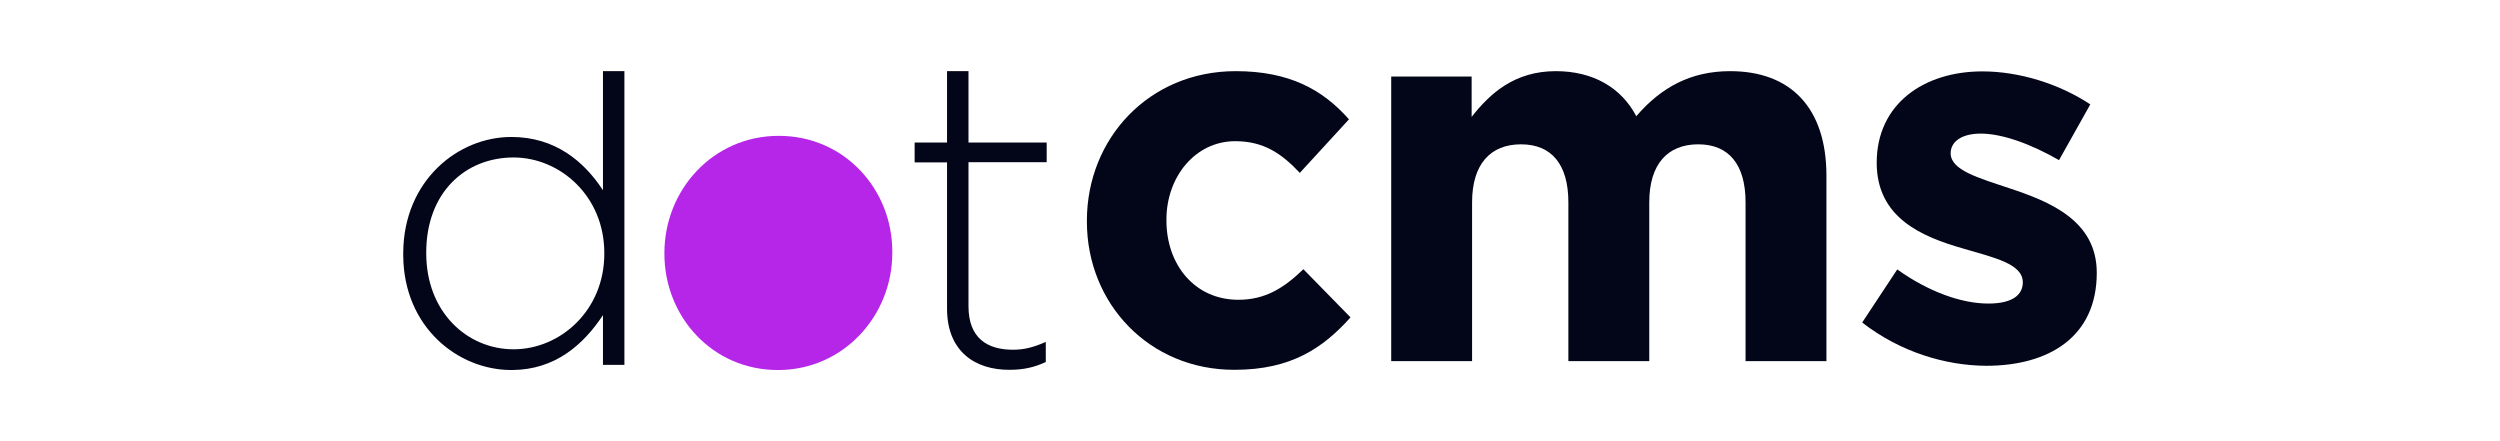
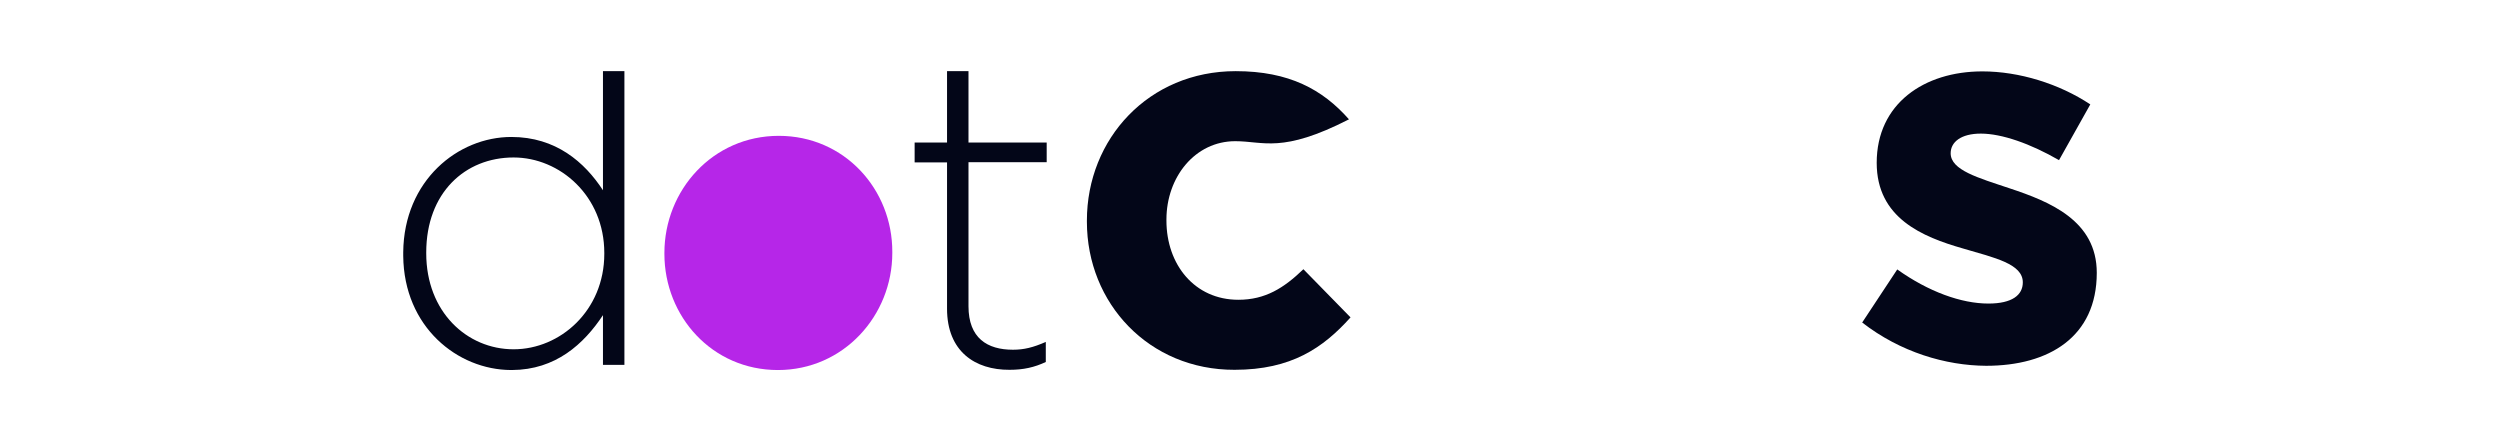
<svg xmlns="http://www.w3.org/2000/svg" width="238" height="42" viewBox="-5 -5 129 31" fill="none">
  <g clip-path="url(#clip0_4171_3611)">
    <path d="M7.646 21H7.567C3.831 20.985 0.047 17.991 0 12.977V12.726C0.047 7.68 3.846 4.624 7.598 4.624C10.723 4.624 12.748 6.395 14.035 8.369V0H15.542V20.64H14.035V17.145C12.685 19.183 10.707 20.985 7.646 21ZM7.755 6.065C4.349 6.065 1.617 8.542 1.617 12.742V12.804C1.617 16.91 4.474 19.543 7.755 19.543C11.037 19.543 14.129 16.816 14.129 12.836V12.773C14.129 8.761 11.005 6.065 7.755 6.065Z" fill="#030618" />
    <path d="M38.212 16.691V6.41H35.935V5.015H38.212V0H39.719V5.015H45.214V6.395H39.719V16.518C39.719 18.759 41.038 19.574 42.843 19.574C43.612 19.574 44.256 19.418 45.151 19.026V20.436C44.35 20.812 43.581 20.985 42.608 20.985C40.174 21 38.212 19.684 38.212 16.691Z" fill="#030618" />
-     <path d="M48.039 10.579V10.501C48.039 4.749 52.388 0 58.495 0C62.247 0 64.602 1.286 66.454 3.386L63 7.147C61.729 5.799 60.473 4.921 58.463 4.921C55.638 4.921 53.628 7.445 53.628 10.422V10.501C53.628 13.588 55.606 16.064 58.683 16.064C60.583 16.064 61.886 15.233 63.252 13.917L66.564 17.302C64.633 19.449 62.404 20.985 58.416 20.985C52.419 21 48.039 16.33 48.039 10.579Z" fill="#030618" />
-     <path d="M69.391 0.377H75.074V3.213C76.392 1.536 78.104 0 80.992 0C83.614 0 85.592 1.16 86.644 3.166C88.402 1.113 90.506 0 93.238 0C97.461 0 100.004 2.539 100.004 7.35V20.374H94.321V9.215C94.321 6.536 93.128 5.141 90.993 5.141C88.858 5.141 87.555 6.52 87.555 9.215V20.374H81.871V9.215C81.871 6.536 80.678 5.141 78.543 5.141C76.408 5.141 75.105 6.52 75.105 9.215V20.374H69.422V0.377" fill="#030618" />
+     <path d="M48.039 10.579V10.501C48.039 4.749 52.388 0 58.495 0C62.247 0 64.602 1.286 66.454 3.386C61.729 5.799 60.473 4.921 58.463 4.921C55.638 4.921 53.628 7.445 53.628 10.422V10.501C53.628 13.588 55.606 16.064 58.683 16.064C60.583 16.064 61.886 15.233 63.252 13.917L66.564 17.302C64.633 19.449 62.404 20.985 58.416 20.985C52.419 21 48.039 16.33 48.039 10.579Z" fill="#030618" />
    <path d="M102.516 17.662L104.98 13.932C107.178 15.5 109.486 16.33 111.386 16.33C113.05 16.33 113.803 15.735 113.803 14.841C113.803 13.541 111.841 13.118 109.596 12.459C106.754 11.645 103.536 10.328 103.536 6.441C103.536 2.288 106.864 0.016 110.962 0.016C113.536 0.016 116.347 0.878 118.545 2.336L116.347 6.253C114.337 5.094 112.328 4.388 110.852 4.388C109.455 4.388 108.733 4.984 108.733 5.768C108.733 6.959 110.664 7.491 112.861 8.228C115.703 9.168 119 10.5 119 14.168C119 18.681 115.624 20.703 111.229 20.703C108.387 20.687 105.2 19.747 102.516 17.662Z" fill="#030618" />
    <path d="M26.39 4.545C21.744 4.545 18.352 8.369 18.352 12.773V12.836C18.352 17.239 21.712 21.001 26.328 21.001C30.943 21.001 34.366 17.177 34.366 12.773V12.71C34.381 8.307 31.006 4.545 26.39 4.545Z" fill="#B626E8" />
  </g>
  <defs>
    <clipPath id="clip0_4171_3611">
      <rect width="119" height="21" fill="white" />
    </clipPath>
  </defs>
</svg>